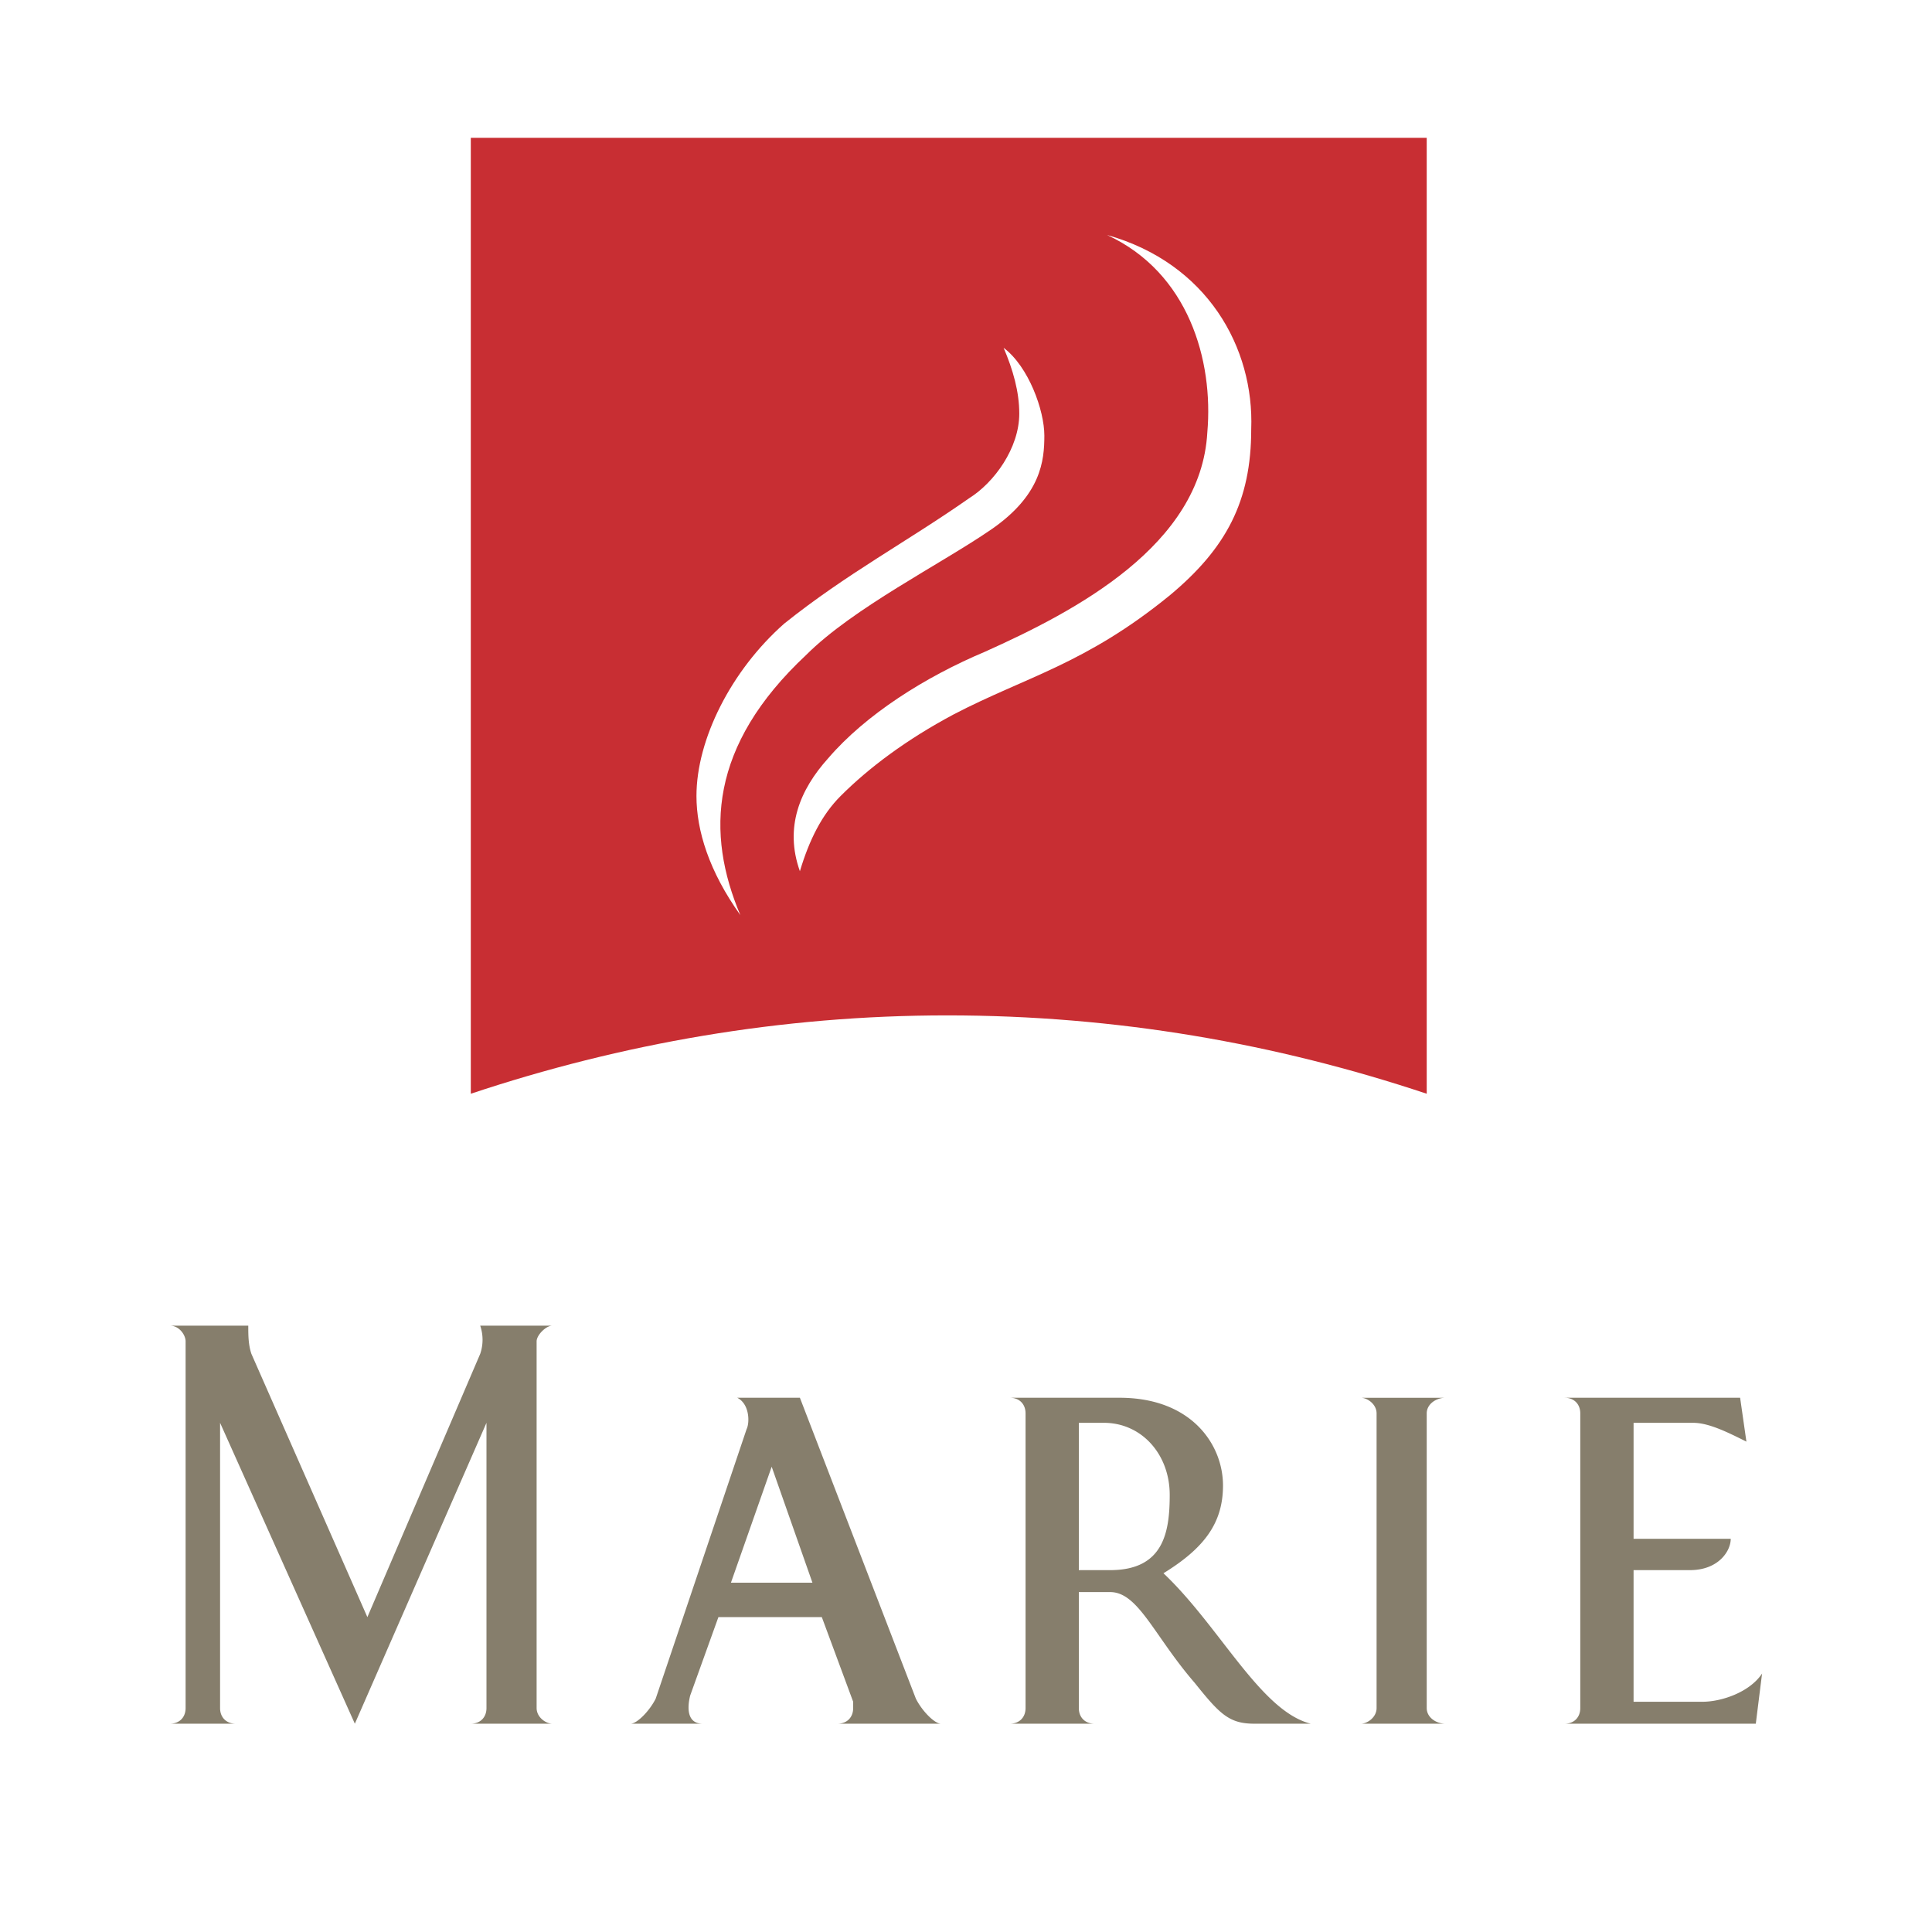
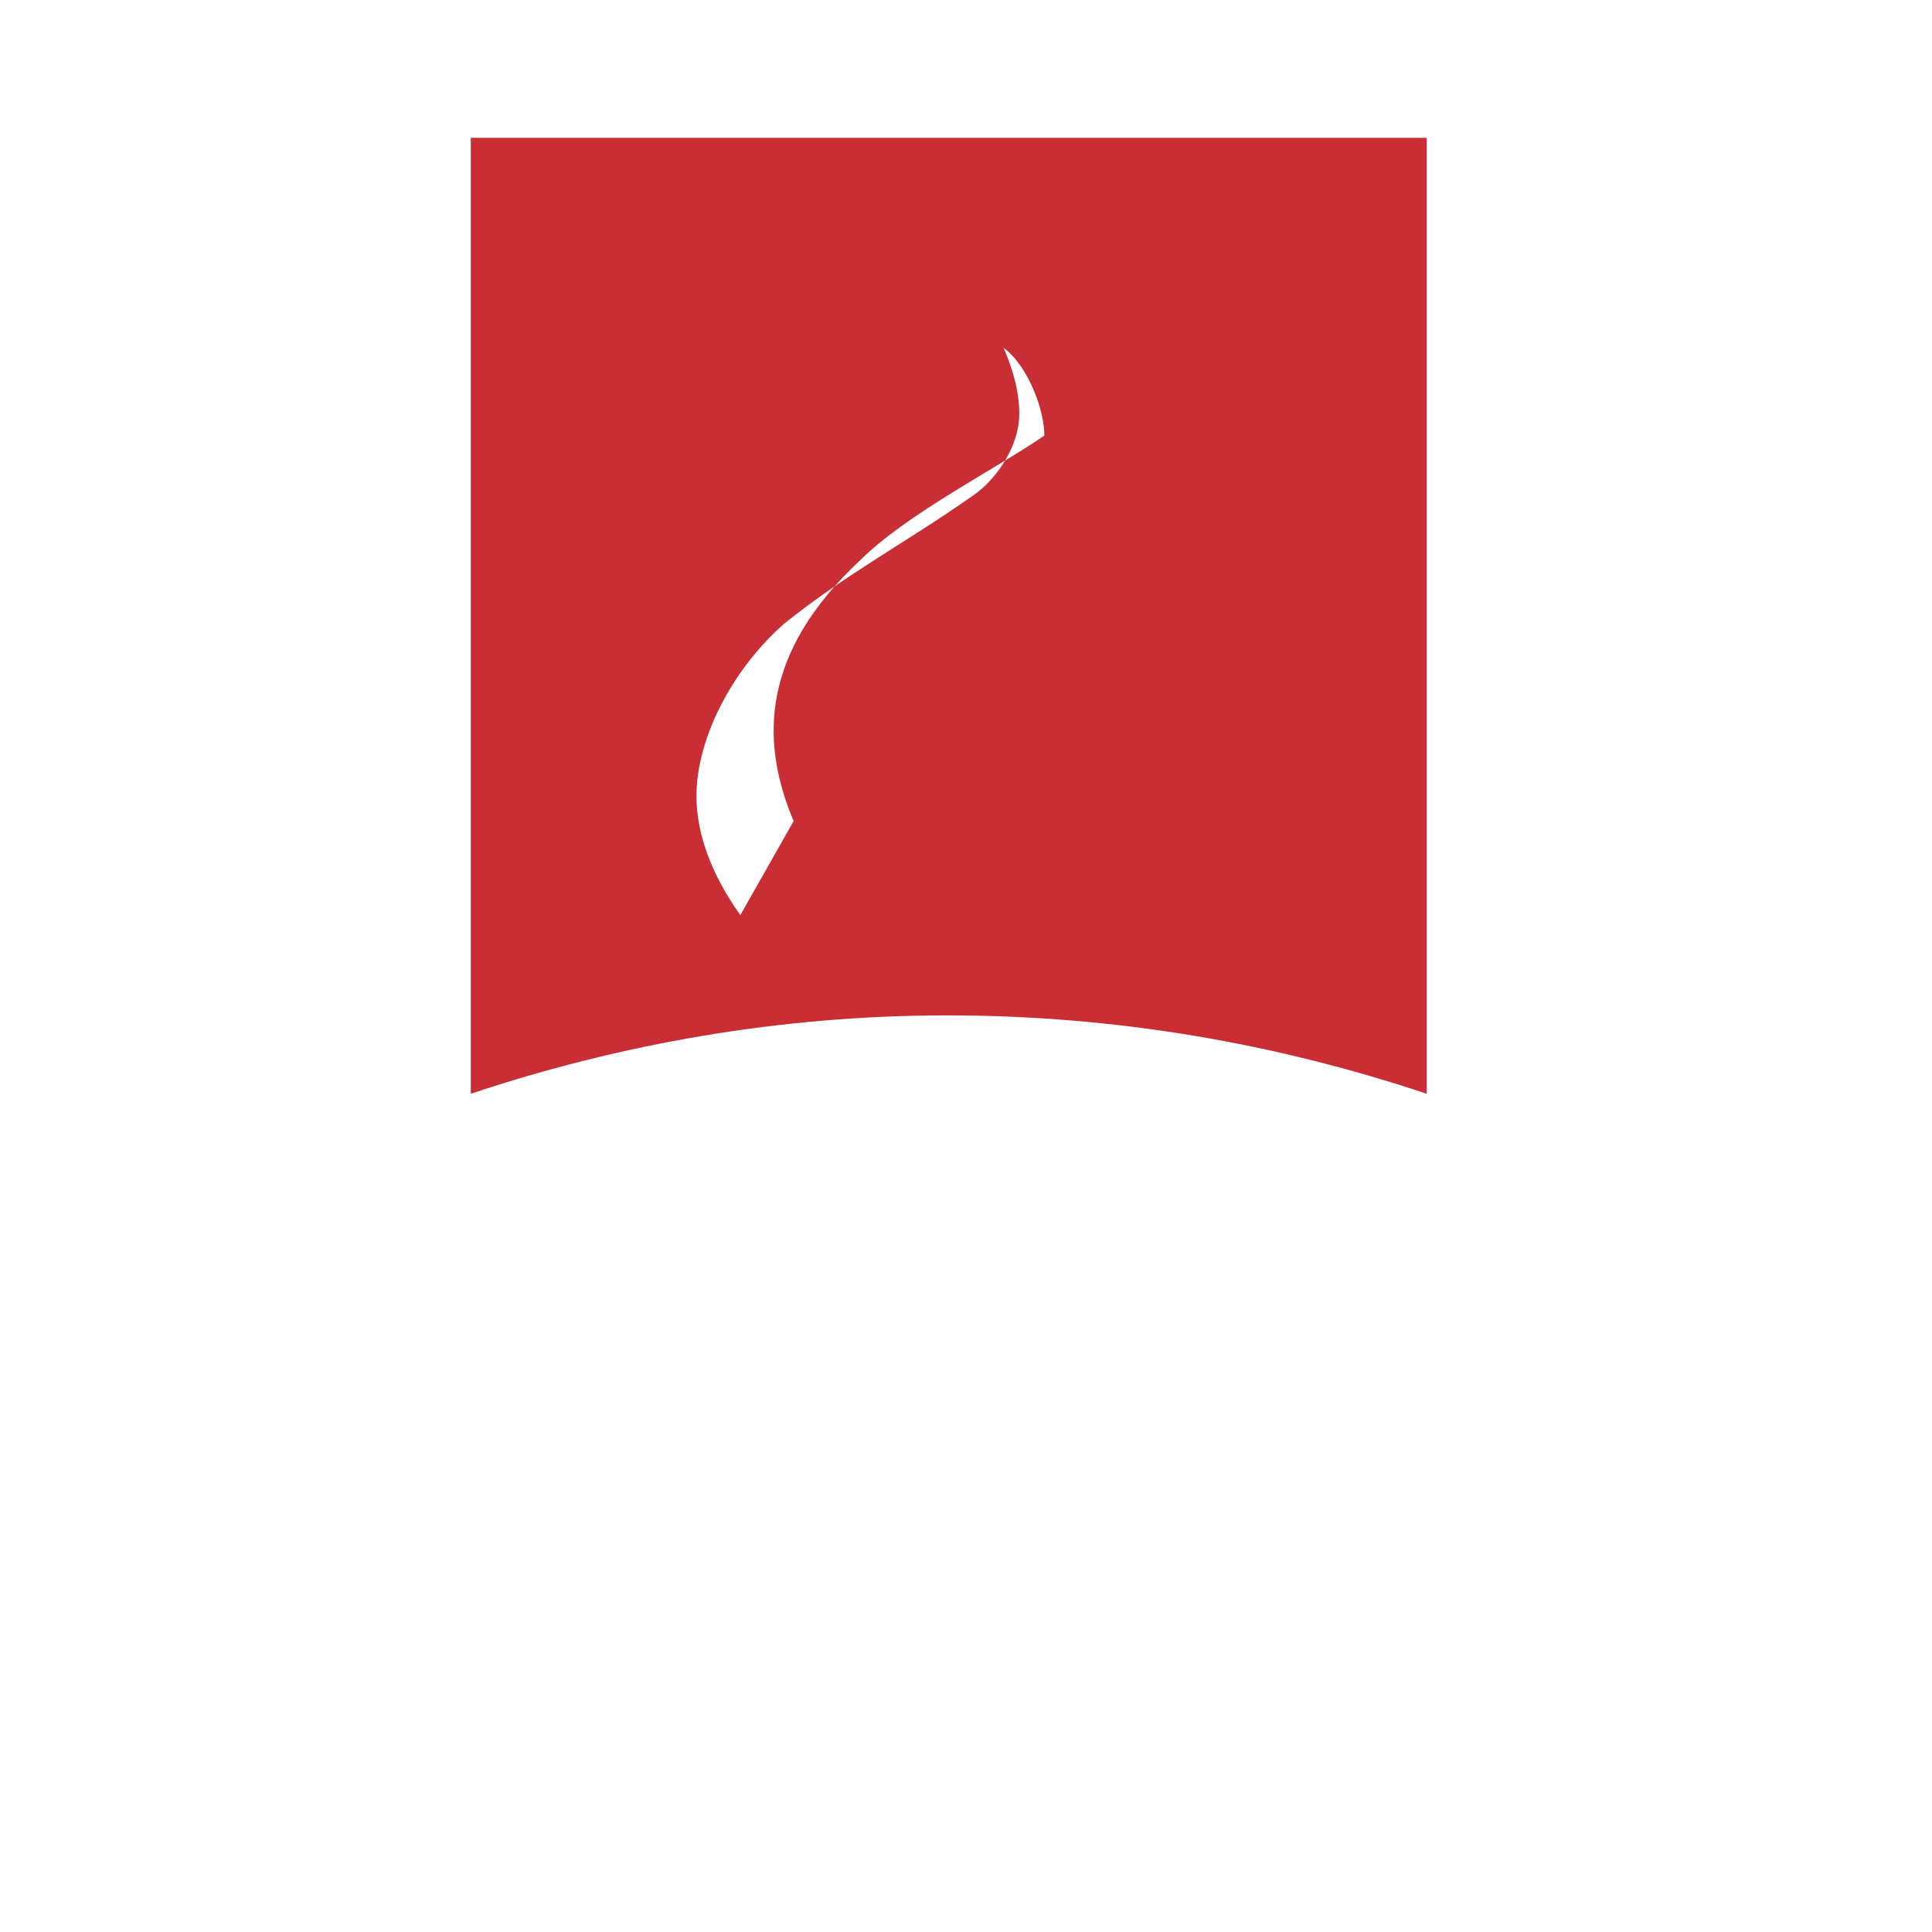
<svg xmlns="http://www.w3.org/2000/svg" width="2500" height="2500" viewBox="0 0 192.756 192.756">
  <g fill-rule="evenodd" clip-rule="evenodd">
    <path fill="#fff" d="M0 0h192.756v192.756H0V0z" />
    <path d="M142.344 109.123V13.75H46.972v95.373c15.009-5.004 30.958-7.818 47.53-7.818 16.885 0 32.834 2.814 47.842 7.818z" fill="#c82e33" />
-     <path d="M73.864 91.299c-3.127-4.377-4.378-8.443-4.378-11.883 0-5.628 3.44-12.507 8.756-17.198 6.253-5.003 12.195-8.13 18.449-12.508 2.5-1.562 5.002-5.002 5.002-8.442 0-2.188-.625-4.378-1.562-6.566 2.5 1.875 4.064 6.253 4.064 8.755s-.312 5.94-5.316 9.381c-5.002 3.439-13.758 7.816-18.448 12.508-9.694 9.067-10.007 17.822-6.567 25.953z" fill="#fff" />
-     <path d="M110.449 23.443c10.006 2.815 14.697 11.258 14.385 19.388 0 7.191-2.502 11.882-8.131 16.572-8.441 6.879-14.383 8.129-21.576 11.883-4.69 2.501-8.443 5.315-11.257 8.129-1.876 1.876-3.127 4.377-4.064 7.505-1.563-4.378 0-8.13 2.813-11.257 3.753-4.377 9.694-8.131 15.635-10.632 9.068-4.065 21.576-10.632 22.201-21.889.627-7.191-1.875-15.946-10.006-19.699z" fill="#fff" />
-     <path d="M107.635 141.955h2.502c3.752 0 6.566 3.129 6.566 7.193 0 3.752-.625 7.504-5.941 7.504h-3.127v-14.697zm-5.315 28.457c0 .938-.627 1.562-1.564 1.562h8.443c-.938 0-1.564-.625-1.564-1.562v-11.57h3.127c2.814 0 4.379 4.377 8.443 9.068 2.502 3.127 3.439 4.064 5.941 4.064h5.629c-5.004-1.252-9.068-9.693-14.697-15.01 4.064-2.502 5.941-5.004 5.941-8.756 0-4.064-3.127-8.754-10.32-8.754h-10.943c.938 0 1.564.625 1.564 1.562v29.396zM144.221 171.975c-.939 0-1.877-.625-1.877-1.562v-29.395c0-.938.938-1.562 1.877-1.562h-8.443c.625 0 1.564.625 1.564 1.562v29.395c0 .938-.939 1.562-1.564 1.562h8.443zM169.861 169.785h-6.879v-13.133h5.629c2.814 0 4.064-1.877 4.064-3.127h-9.693v-11.57h5.941c1.564 0 3.439.939 5.316 1.877l-.627-4.377h-17.51c.938 0 1.562.625 1.562 1.562v29.395c0 .938-.625 1.562-1.562 1.562h19.074l.625-5.004c-1.248 1.878-4.063 2.815-5.94 2.815zM48.536 141.955v28.457c0 .938-.625 1.562-1.564 1.562h8.13c-.625 0-1.563-.625-1.563-1.562v-36.586c0-.627.938-1.564 1.563-1.564H47.91a4.347 4.347 0 0 1 0 2.814l-11.257 26.266-11.57-26.266c-.313-.938-.313-1.877-.313-2.814h-7.817c.938 0 1.564.938 1.564 1.564v36.586c0 .938-.625 1.562-1.564 1.562h6.567c-.938 0-1.563-.625-1.563-1.562v-28.457l13.446 30.02 13.133-30.02zM72.926 157.904l4.065-11.57 4.065 11.57h-8.13zm-4.065 11.256l2.814-7.818h10.319l3.127 8.443v.627c0 .938-.626 1.562-1.563 1.562h10.319c-.625 0-1.876-1.252-2.502-2.502l-11.569-30.018h-6.254c1.251.625 1.251 2.5.938 3.127l-9.069 26.891c-.625 1.25-1.875 2.502-2.501 2.502h7.192c-1.564.001-1.564-1.562-1.251-2.814z" fill="#867e6c" />
+     <path d="M73.864 91.299c-3.127-4.377-4.378-8.443-4.378-11.883 0-5.628 3.44-12.507 8.756-17.198 6.253-5.003 12.195-8.13 18.449-12.508 2.5-1.562 5.002-5.002 5.002-8.442 0-2.188-.625-4.378-1.562-6.566 2.5 1.875 4.064 6.253 4.064 8.755c-5.002 3.439-13.758 7.816-18.448 12.508-9.694 9.067-10.007 17.822-6.567 25.953z" fill="#fff" />
  </g>
</svg>